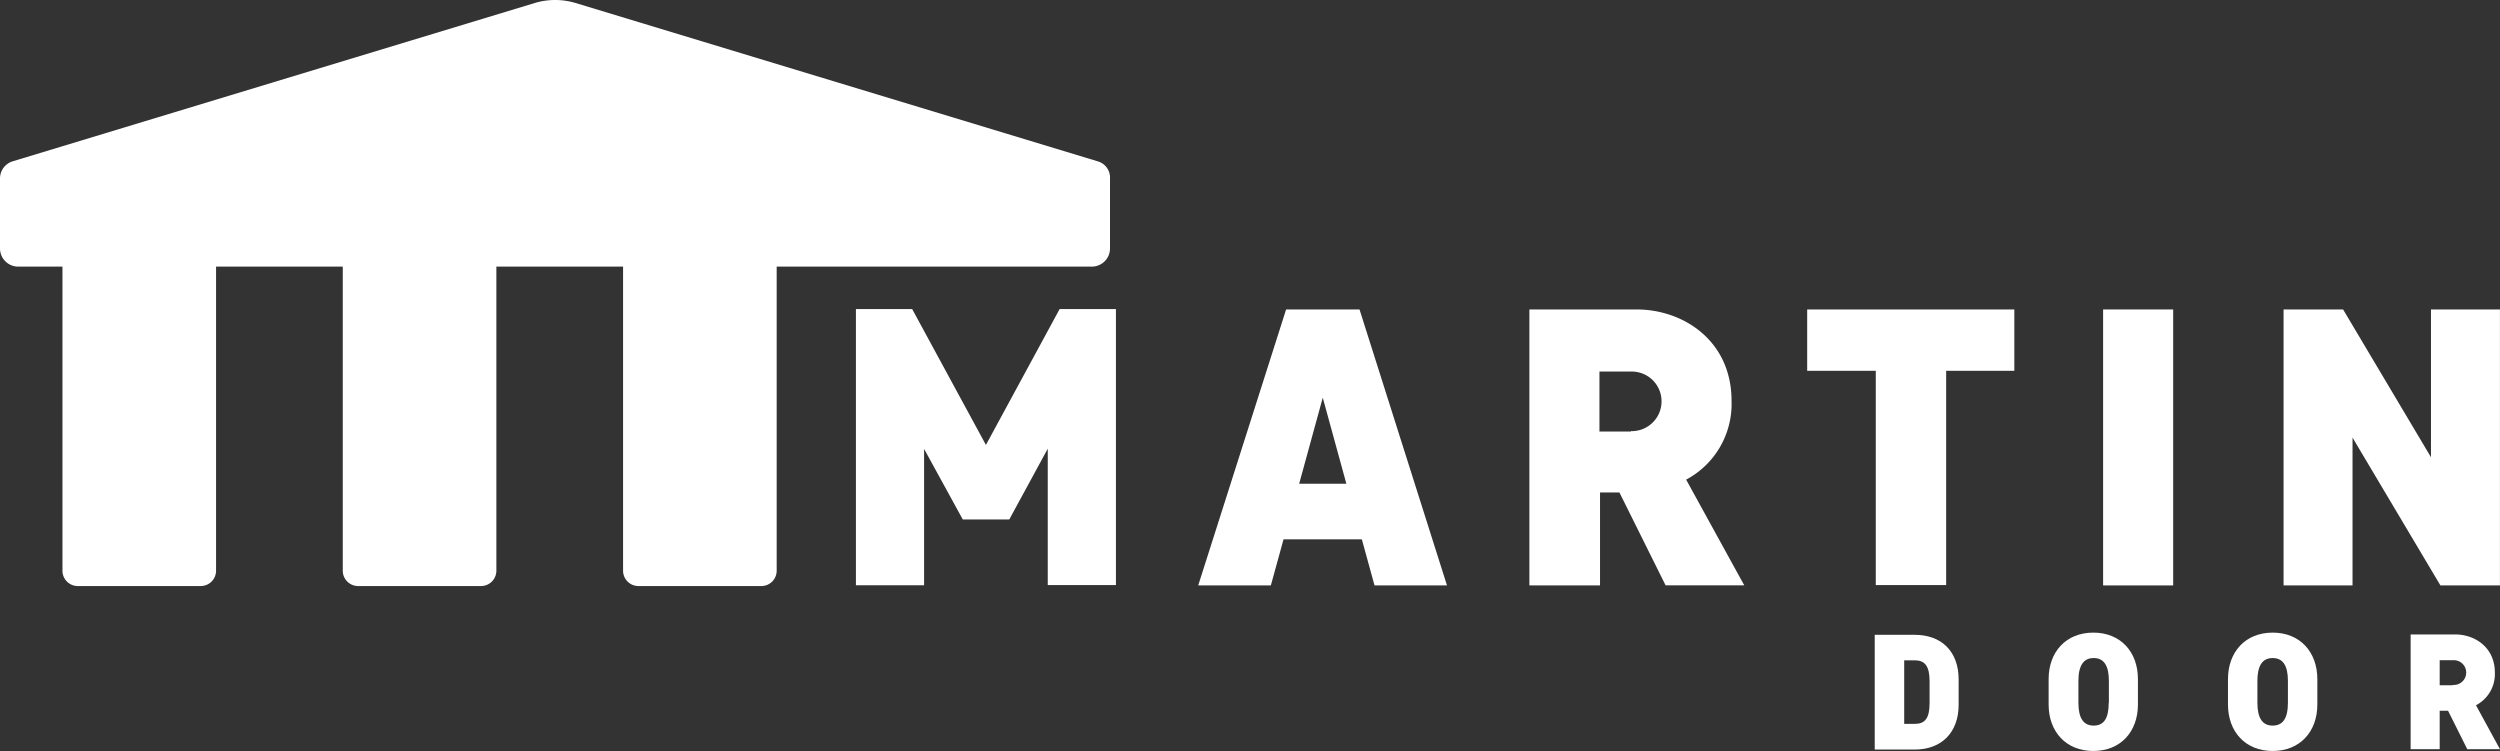
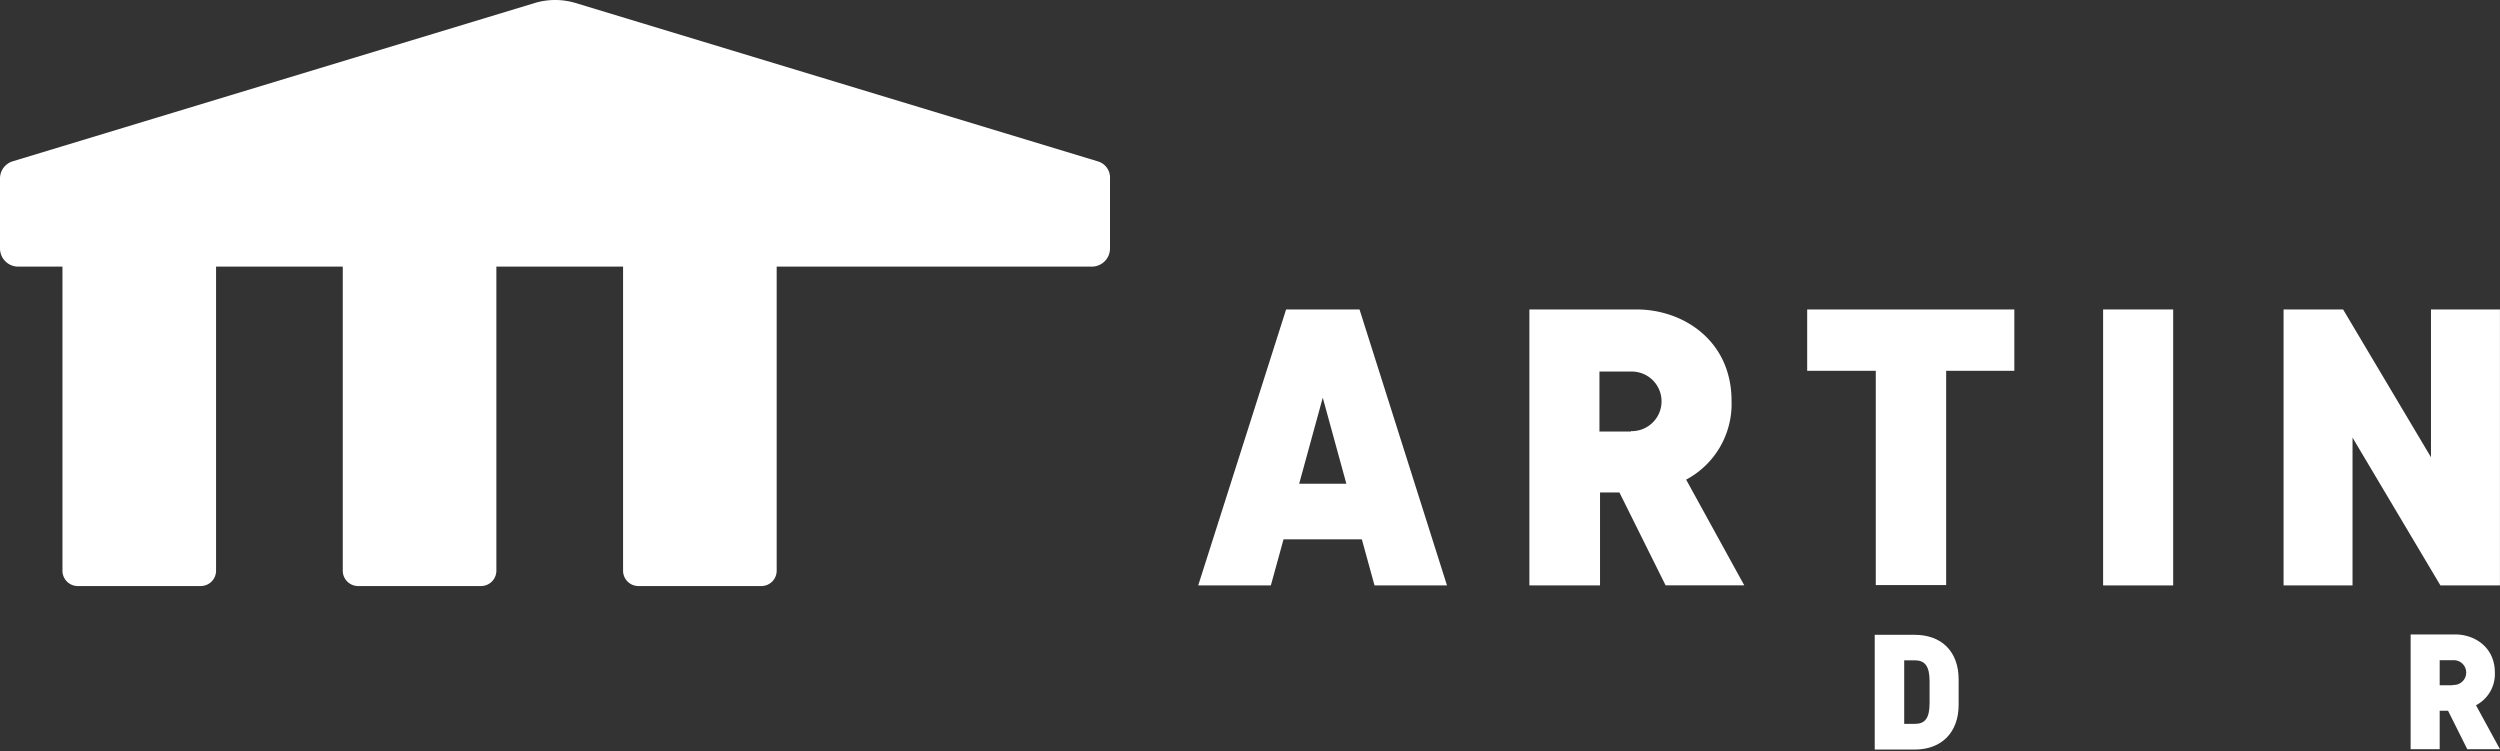
<svg xmlns="http://www.w3.org/2000/svg" id="Group_31" data-name="Group 31" viewBox="0 0 476.71 143.2">
  <rect x="0" y="0" width="476.71" height="143.2" fill="#333333" stroke="none" />
  <defs>
    <style>.cls-1{fill:#fff;}</style>
  </defs>
  <g id="martin-door">
    <path id="Path_246" data-name="Path 246" class="cls-1" d="M231.21,219.57l-99.57-30.19a13.49,13.49,0,0,0-7.76,0L24.32,219.57a3.42,3.42,0,0,0-2.42,3.32v13.3a3.47,3.47,0,0,0,3.46,3.46h8.45v58a2.92,2.92,0,0,0,2.9,2.91H60.19a2.93,2.93,0,0,0,2.91-2.91v-58H87.26v58a2.93,2.93,0,0,0,2.91,2.91h23.47a2.93,2.93,0,0,0,2.91-2.91v-58h24.16v58a2.93,2.93,0,0,0,2.91,2.91H167.1a2.92,2.92,0,0,0,2.9-2.91v-58h60.1a3.47,3.47,0,0,0,3.46-3.46v-13.3a3.23,3.23,0,0,0-2.35-3.32Z" transform="translate(-21.9 -188.81)" />
    <g id="Group_18" data-name="Group 18">
-       <path id="Path_247" data-name="Path 247" class="cls-1" d="M198.11,274.41v26h-13V247.75h10.73l14.06,25.9,14.05-25.9h10.74v52.62h-13v-26l-7.34,13.5h-8.86Z" transform="translate(-21.9 -188.81)" />
      <path id="Path_248" data-name="Path 248" class="cls-1" d="M267.14,247.82h14l16.68,52.62H284l-2.42-8.79H266.65l-2.42,8.79H250.38Zm2.49,33.23h9l-4.5-16.41Z" transform="translate(-21.9 -188.81)" />
      <path id="Path_249" data-name="Path 249" class="cls-1" d="M330.7,282.72H327v17.72H313.53V247.82H334c8.8,0,18.08,5.88,18.08,17.45a16.36,16.36,0,0,1-8.66,15l11.08,20.15H339.5Zm2.22-11.7a5.68,5.68,0,1,0,.26-11.36h-6.29v11.43h6Z" transform="translate(-21.9 -188.81)" />
      <path id="Path_250" data-name="Path 250" class="cls-1" d="M366.5,247.82H406v11.7H393v40.85H379.58V259.52H366.5Z" transform="translate(-21.9 -188.81)" />
      <path id="Path_251" data-name="Path 251" class="cls-1" d="M436.29,300.44H422.93V247.82h13.36Z" transform="translate(-21.9 -188.81)" />
      <path id="Path_252" data-name="Path 252" class="cls-1" d="M470.49,272.26v28.18H457.34V247.82h11.35L485.45,276V247.82H498.6v52.62H487.25Z" transform="translate(-21.9 -188.81)" />
    </g>
    <g id="Group_19" data-name="Group 19">
      <path id="Path_253" data-name="Path 253" class="cls-1" d="M387,309.86c5.13,0,8.38,3.18,8.38,8.51v4.85c0,5.26-3.26,8.52-8.38,8.52h-7.62V309.86Zm2.84,8.86c0-2.91-.9-4-2.84-4h-2v12.12h2c1.94,0,2.84-1,2.84-4Z" transform="translate(-21.9 -188.81)" />
-       <path id="Path_254" data-name="Path 254" class="cls-1" d="M429.57,318.31v4.84c0,5.2-3.32,8.86-8.51,8.86s-8.52-3.67-8.52-8.86V318.3c0-5.19,3.32-8.86,8.52-8.86S429.57,313.11,429.57,318.31Zm-5.54,4.5v-4.16c0-3-1-4.36-2.9-4.36s-2.91,1.38-2.91,4.36v4.16c0,3,1,4.36,2.91,4.36S424,325.85,424,322.81Z" transform="translate(-21.9 -188.81)" />
-       <path id="Path_255" data-name="Path 255" class="cls-1" d="M463.78,318.31v4.84c0,5.2-3.33,8.86-8.52,8.86s-8.52-3.66-8.52-8.86v-4.84c0-5.2,3.33-8.87,8.52-8.87S463.78,313.11,463.78,318.31Zm-5.61,4.5v-4.16c0-3-1-4.36-2.91-4.36s-2.91,1.38-2.91,4.36v4.16c0,3,1,4.36,2.91,4.36s2.91-1.32,2.91-4.36Z" transform="translate(-21.9 -188.81)" />
      <path id="Path_256" data-name="Path 256" class="cls-1" d="M488.7,324.33h-1.59v7.34h-5.54V309.79h8.52c3.67,0,7.54,2.42,7.54,7.27a6.71,6.71,0,0,1-3.6,6.23l4.57,8.38h-6.23Zm.9-4.92a2.36,2.36,0,1,0,.14-4.71h-2.63v4.78h2.49Z" transform="translate(-21.9 -188.81)" />
    </g>
  </g>
</svg>